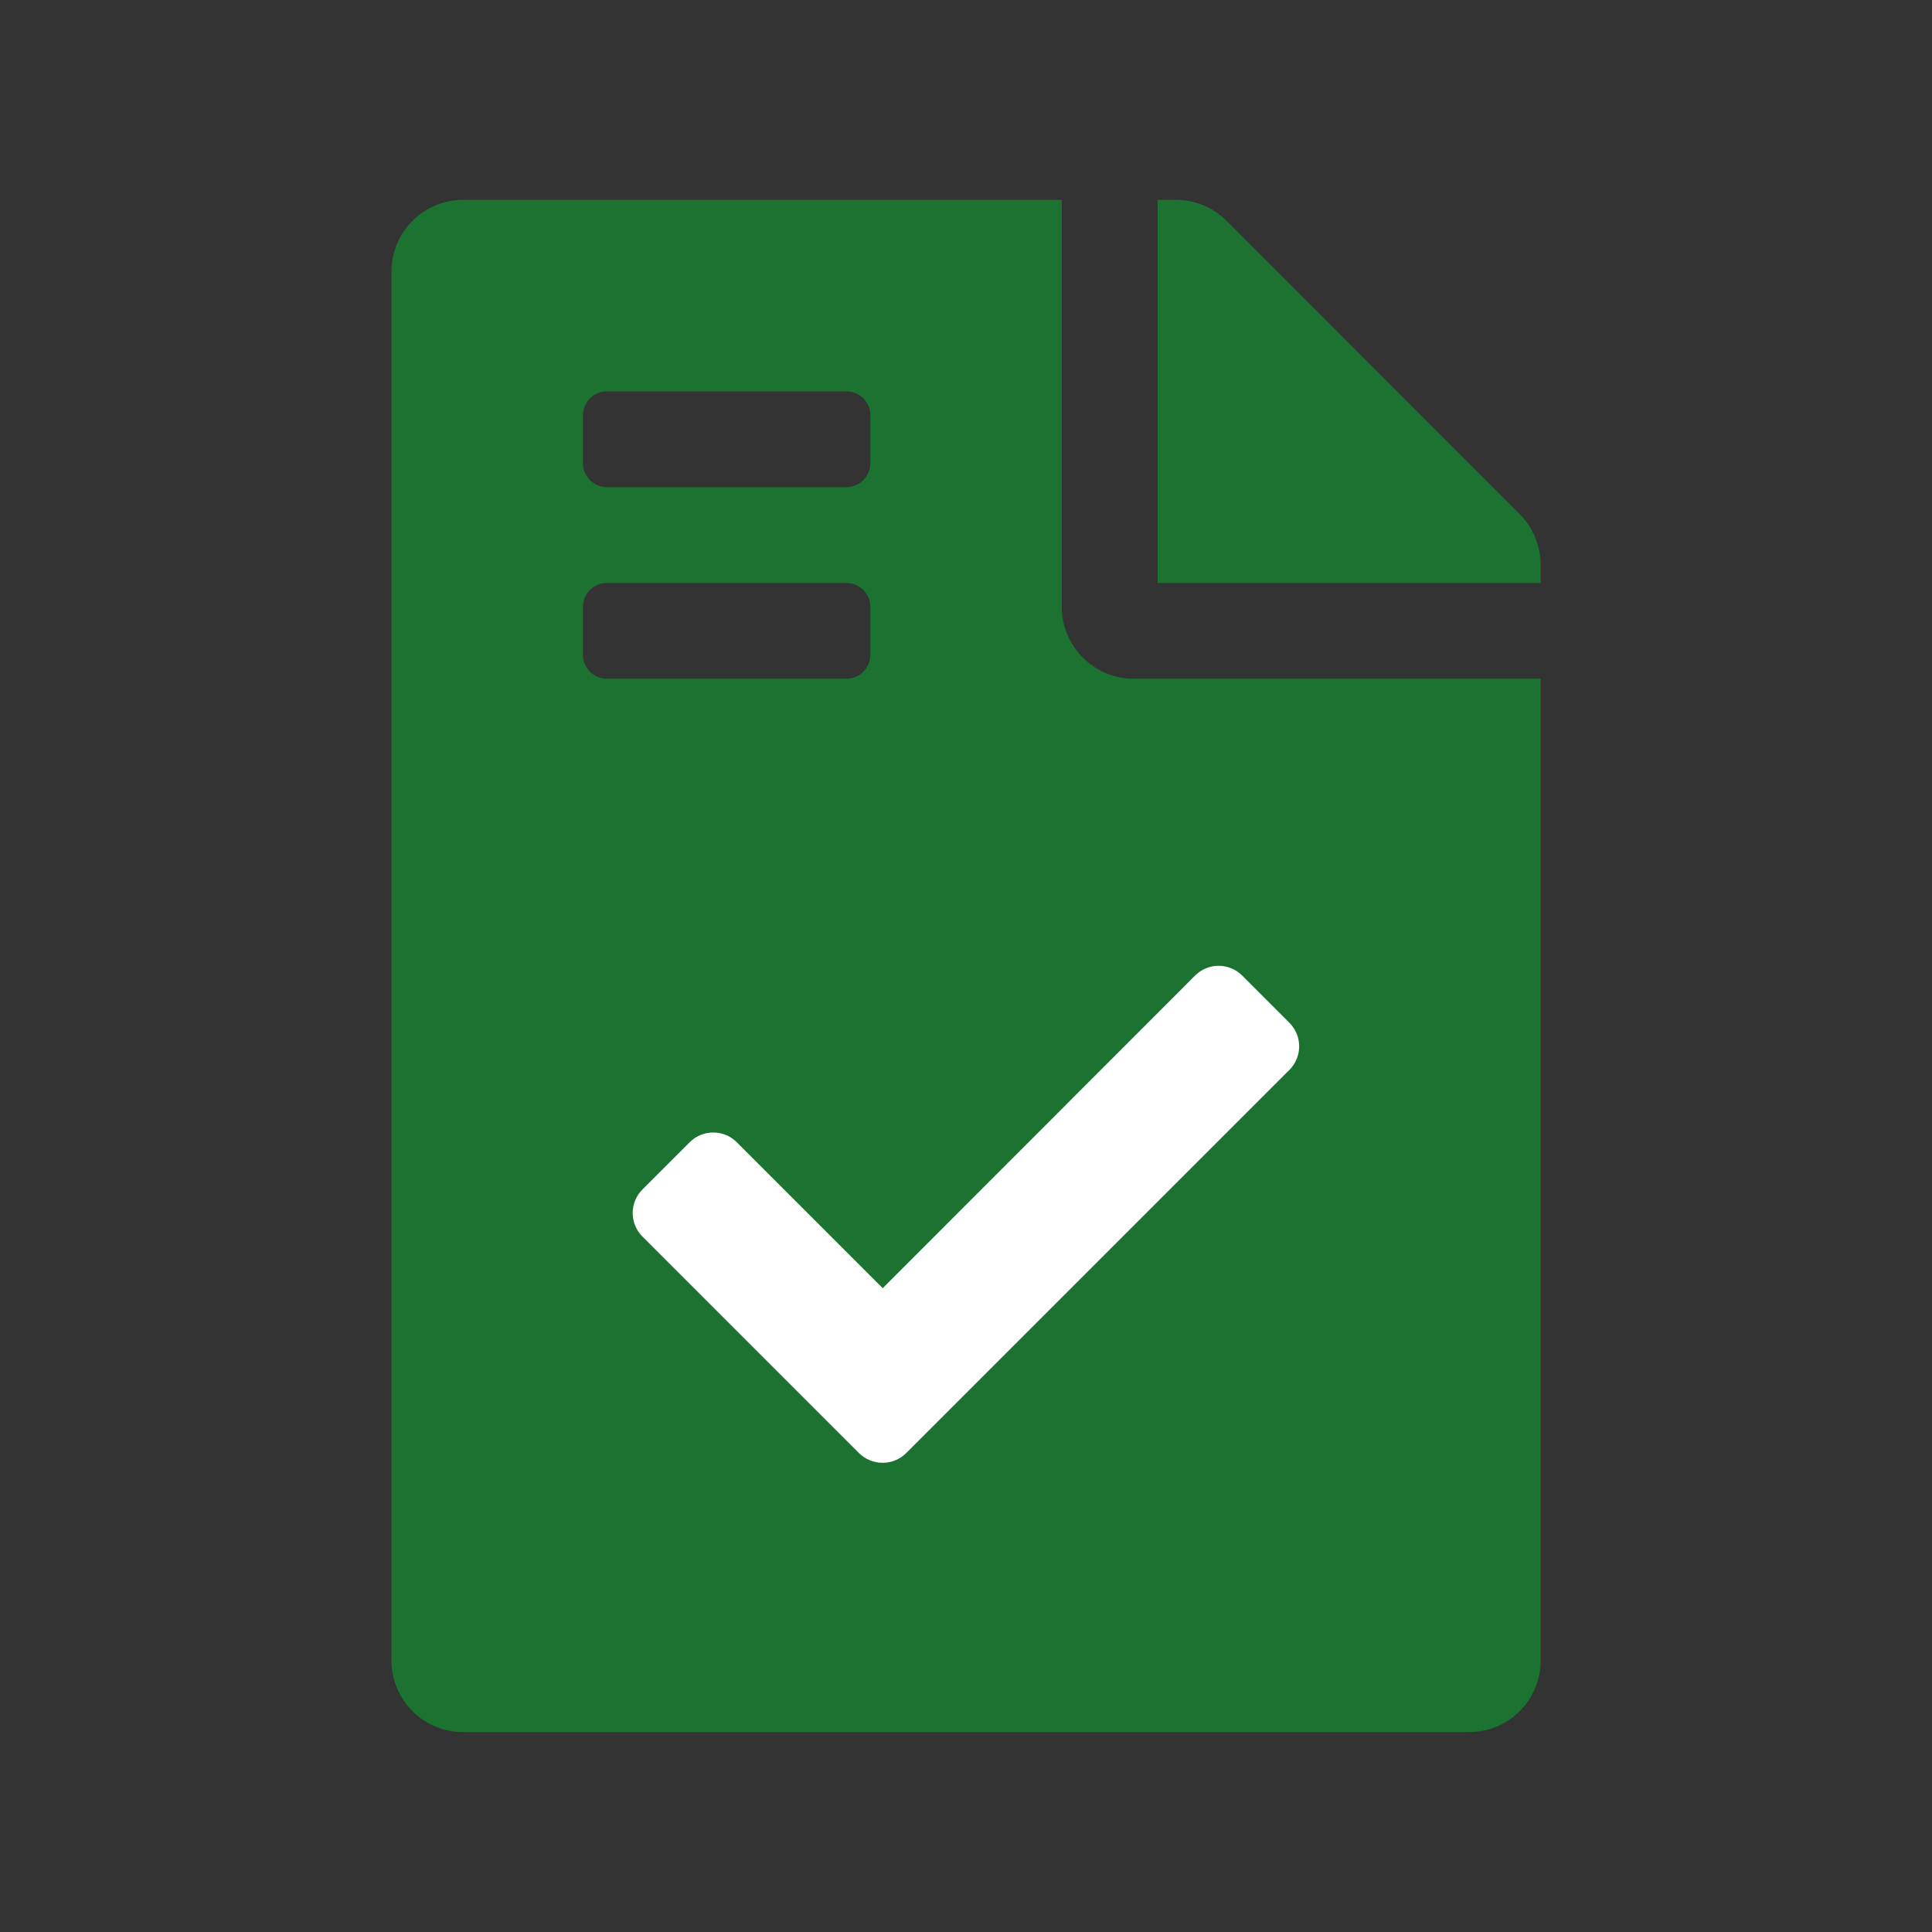
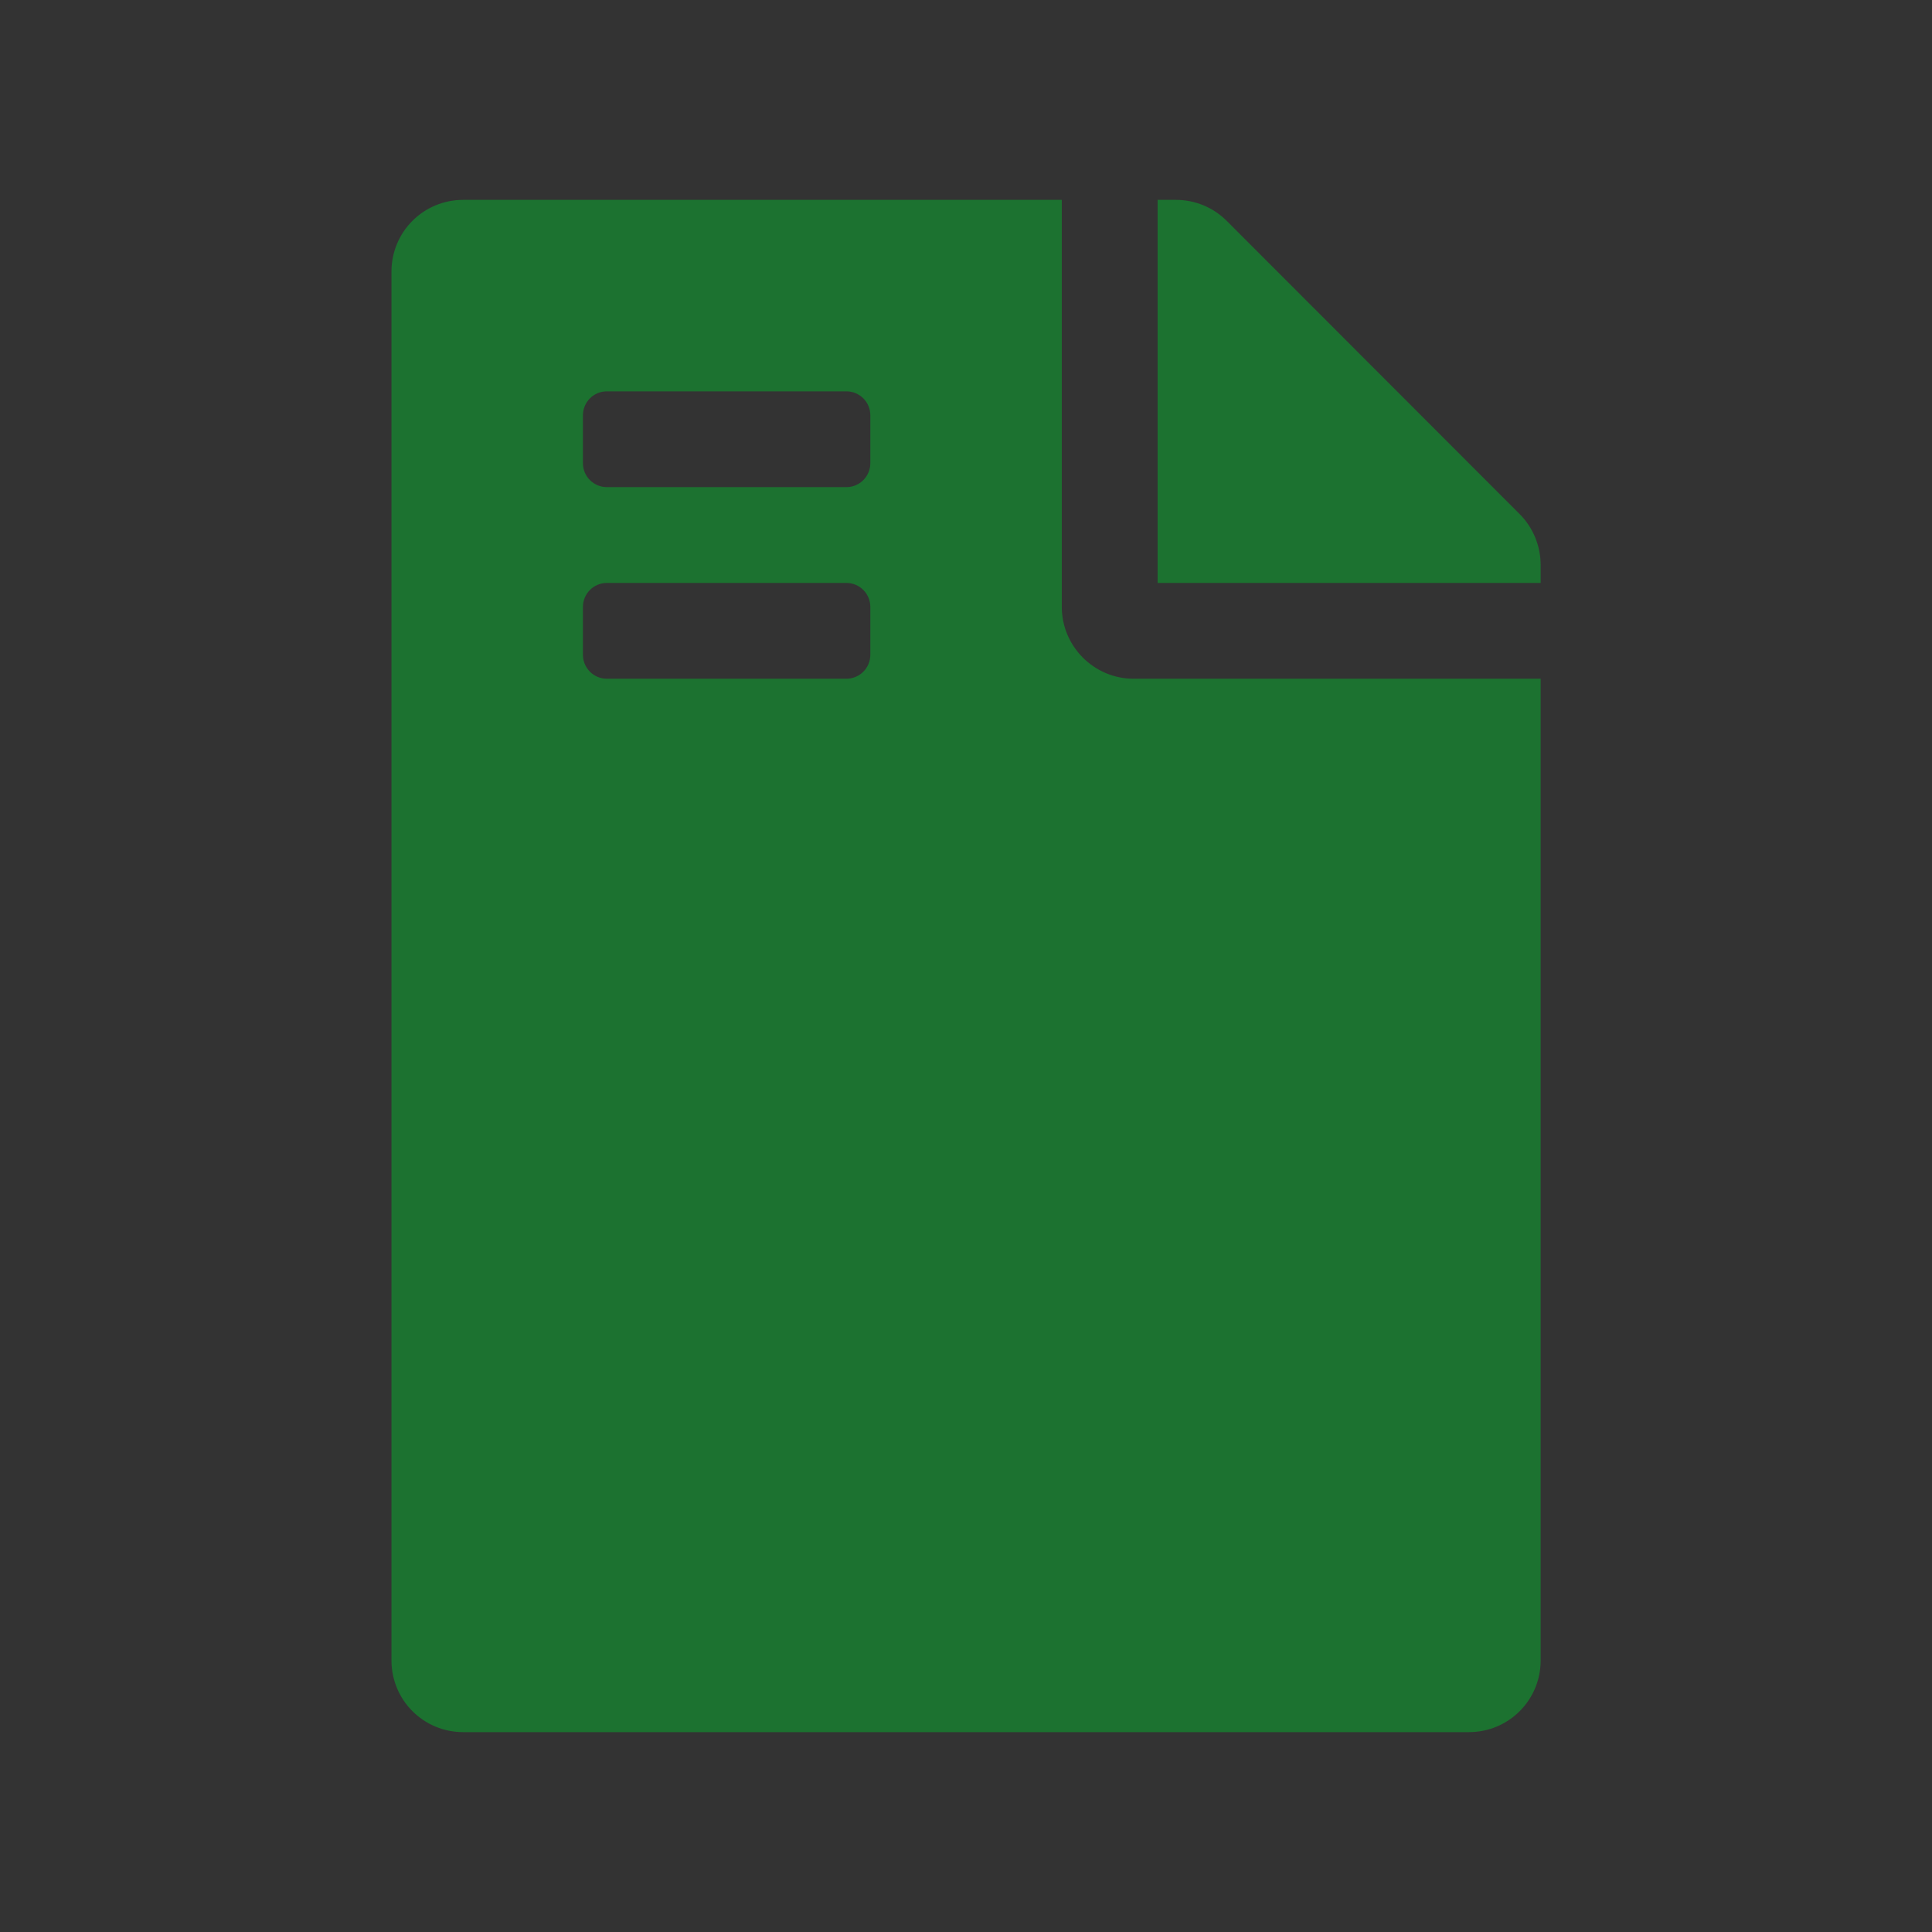
<svg xmlns="http://www.w3.org/2000/svg" version="1.1" id="Layer_1" x="0px" y="0px" viewBox="0 0 145 145" style="enable-background:new 0 0 145 145;" xml:space="preserve">
  <rect x="0" y="0" width="145" height="145" fill="#333333" stroke="none" />
  <style type="text/css">
	.st0{fill:#1C7230;}
	.st1{fill:#FFFFFF;}
</style>
  <g>
    <path class="st0" d="M114.05,38.58L92.06,16.57C91.05,15.56,89.68,15,88.25,15h-1.37v28.75h28.75v-1.37   C115.62,40.96,115.06,39.59,114.05,38.58z M79.69,45.55V15H34.77c-2.99,0-5.39,2.4-5.39,5.39v104.22c0,2.99,2.4,5.39,5.39,5.39   h75.47c2.99,0,5.39-2.4,5.39-5.39V50.94H85.08C82.11,50.94,79.69,48.51,79.69,45.55z M43.75,31.17c0-0.99,0.8-1.8,1.8-1.8h17.97   c0.99,0,1.8,0.8,1.8,1.8v3.59c0,0.99-0.8,1.8-1.8,1.8H45.55c-0.99,0-1.8-0.8-1.8-1.8V31.17z M43.75,49.14v-3.59   c0-0.99,0.8-1.8,1.8-1.8h17.97c0.99,0,1.8,0.8,1.8,1.8v3.59c0,0.99-0.8,1.8-1.8,1.8H45.55C44.55,50.94,43.75,50.13,43.75,49.14z" />
  </g>
-   <path class="st1" d="M68.02,109.05L96.77,80.3c0.98-0.98,0.98-2.56,0-3.54l-3.54-3.54c-0.98-0.98-2.56-0.98-3.54,0L66.25,96.68  L55.3,85.73c-0.98-0.98-2.56-0.98-3.54,0l-3.54,3.54c-0.98,0.98-0.98,2.56,0,3.54l16.25,16.25  C65.46,110.03,67.04,110.03,68.02,109.05L68.02,109.05z" />
</svg>